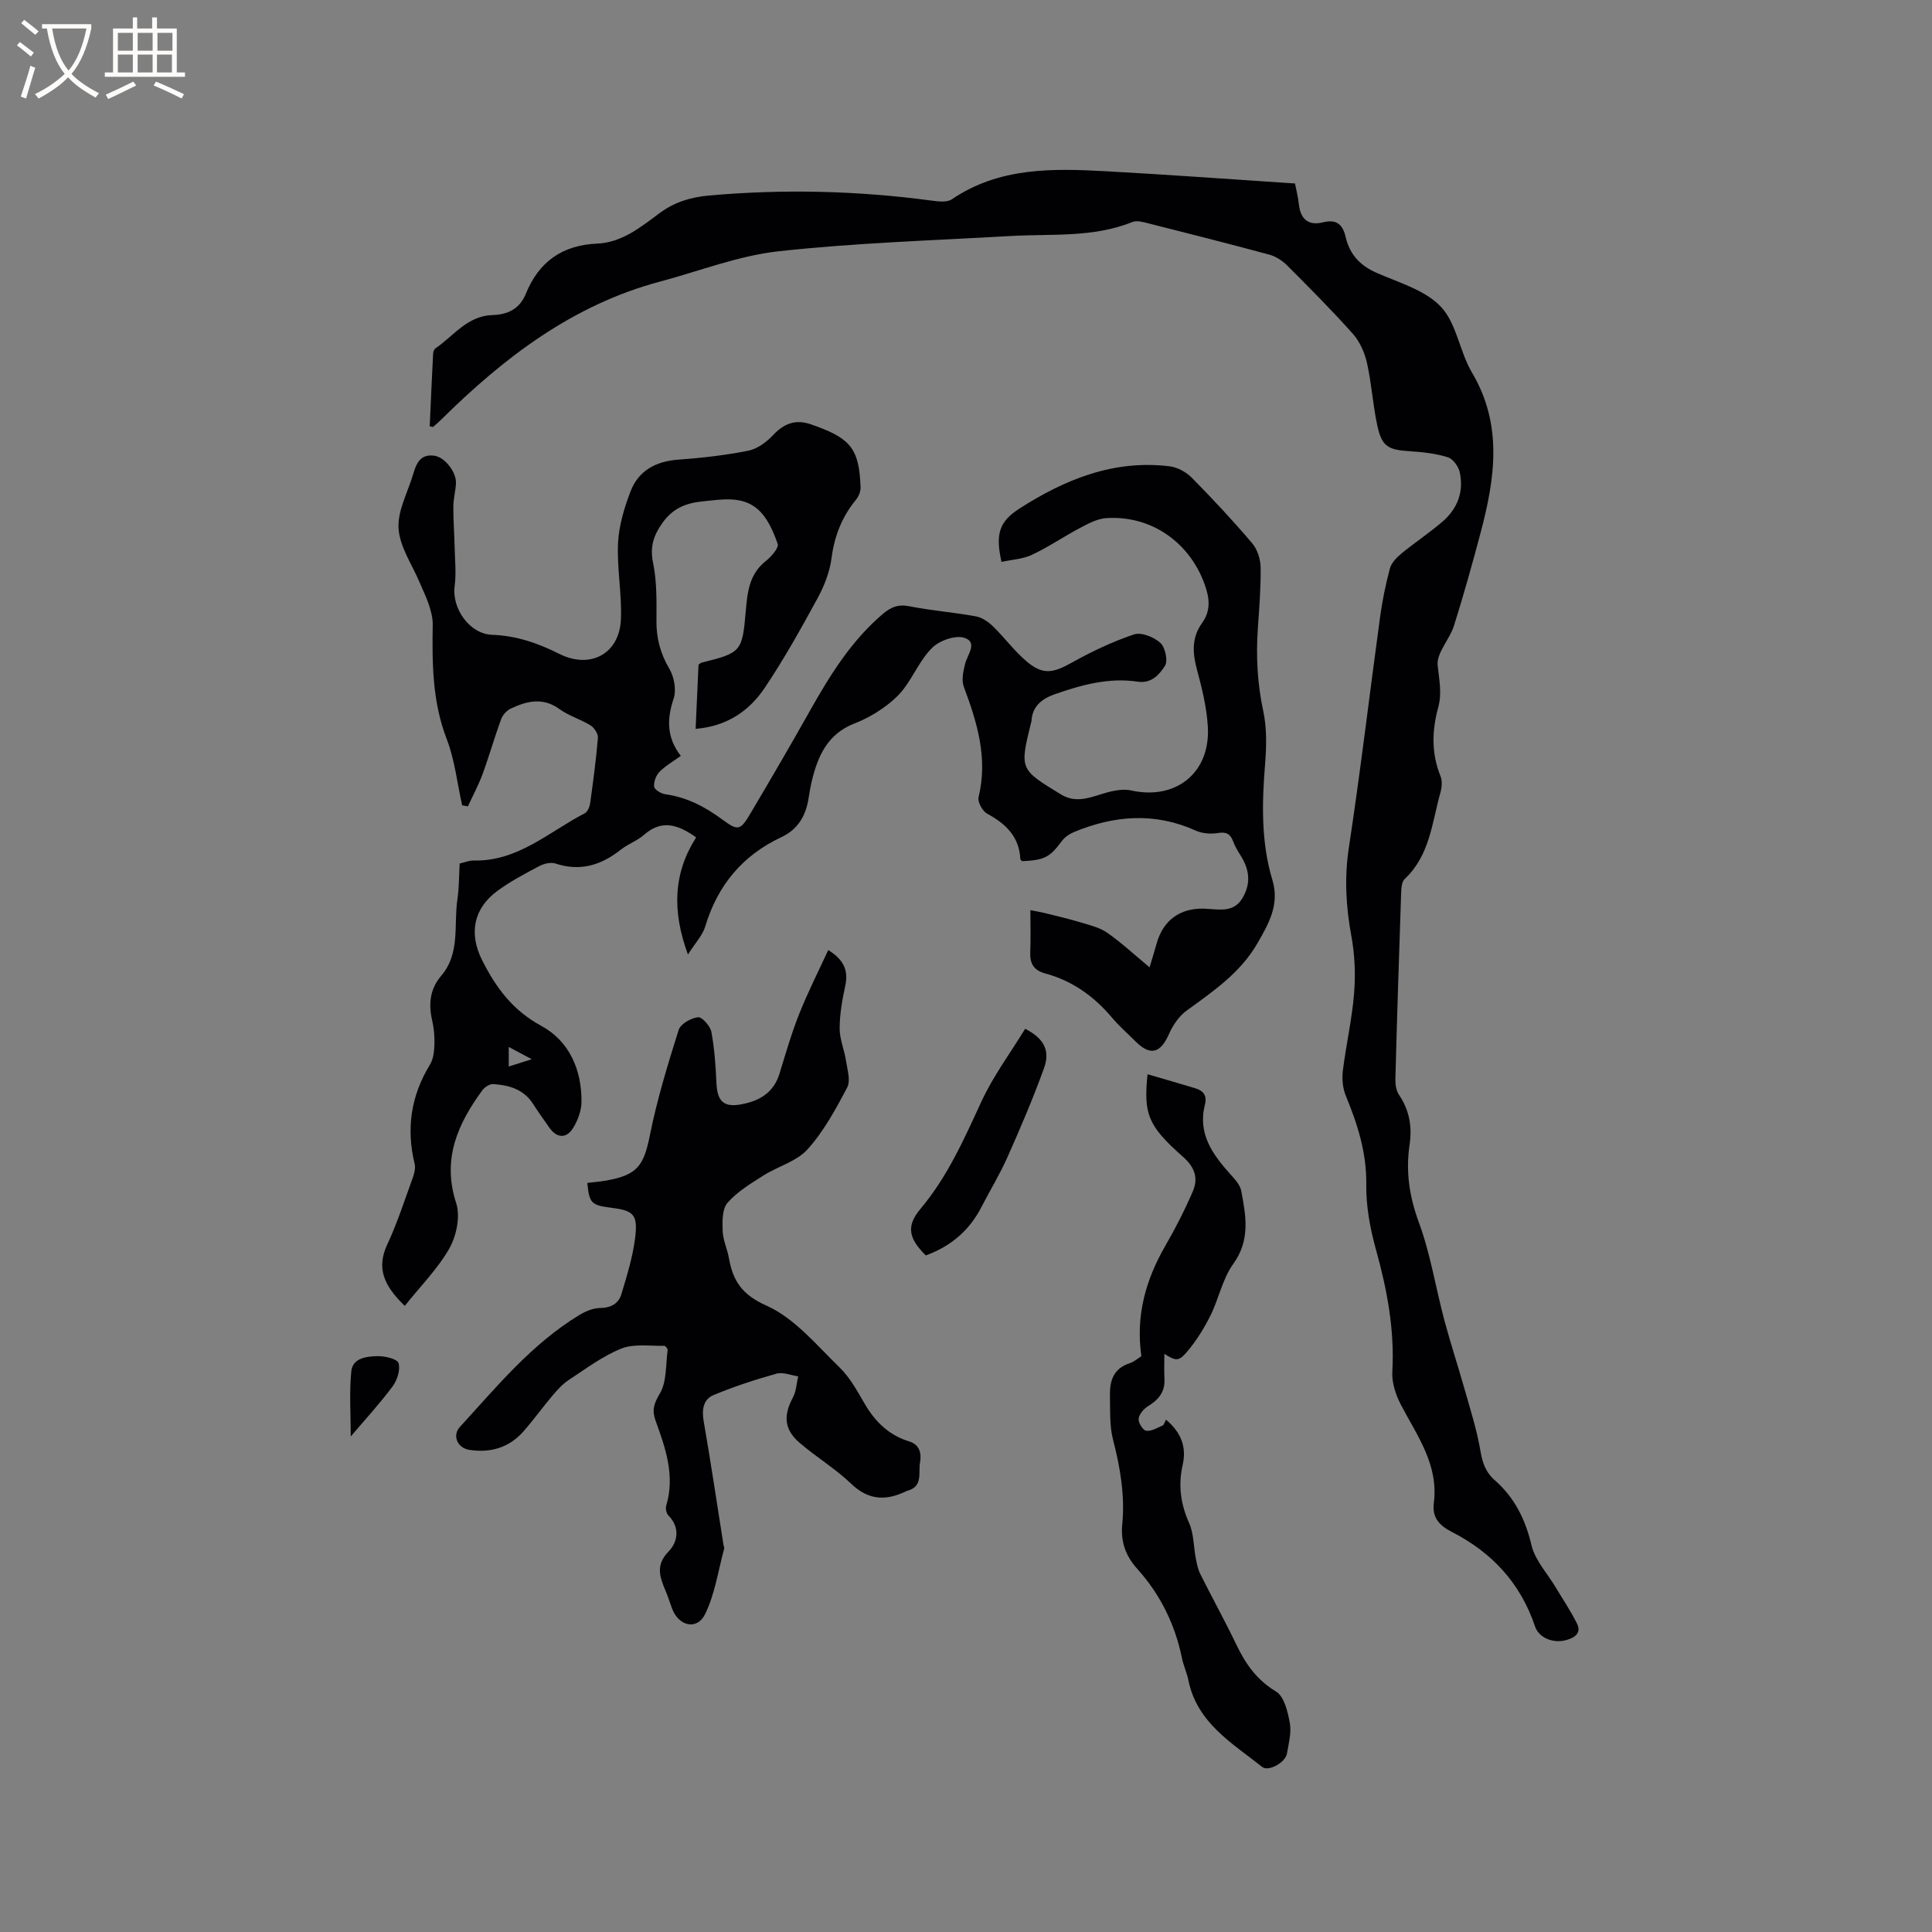
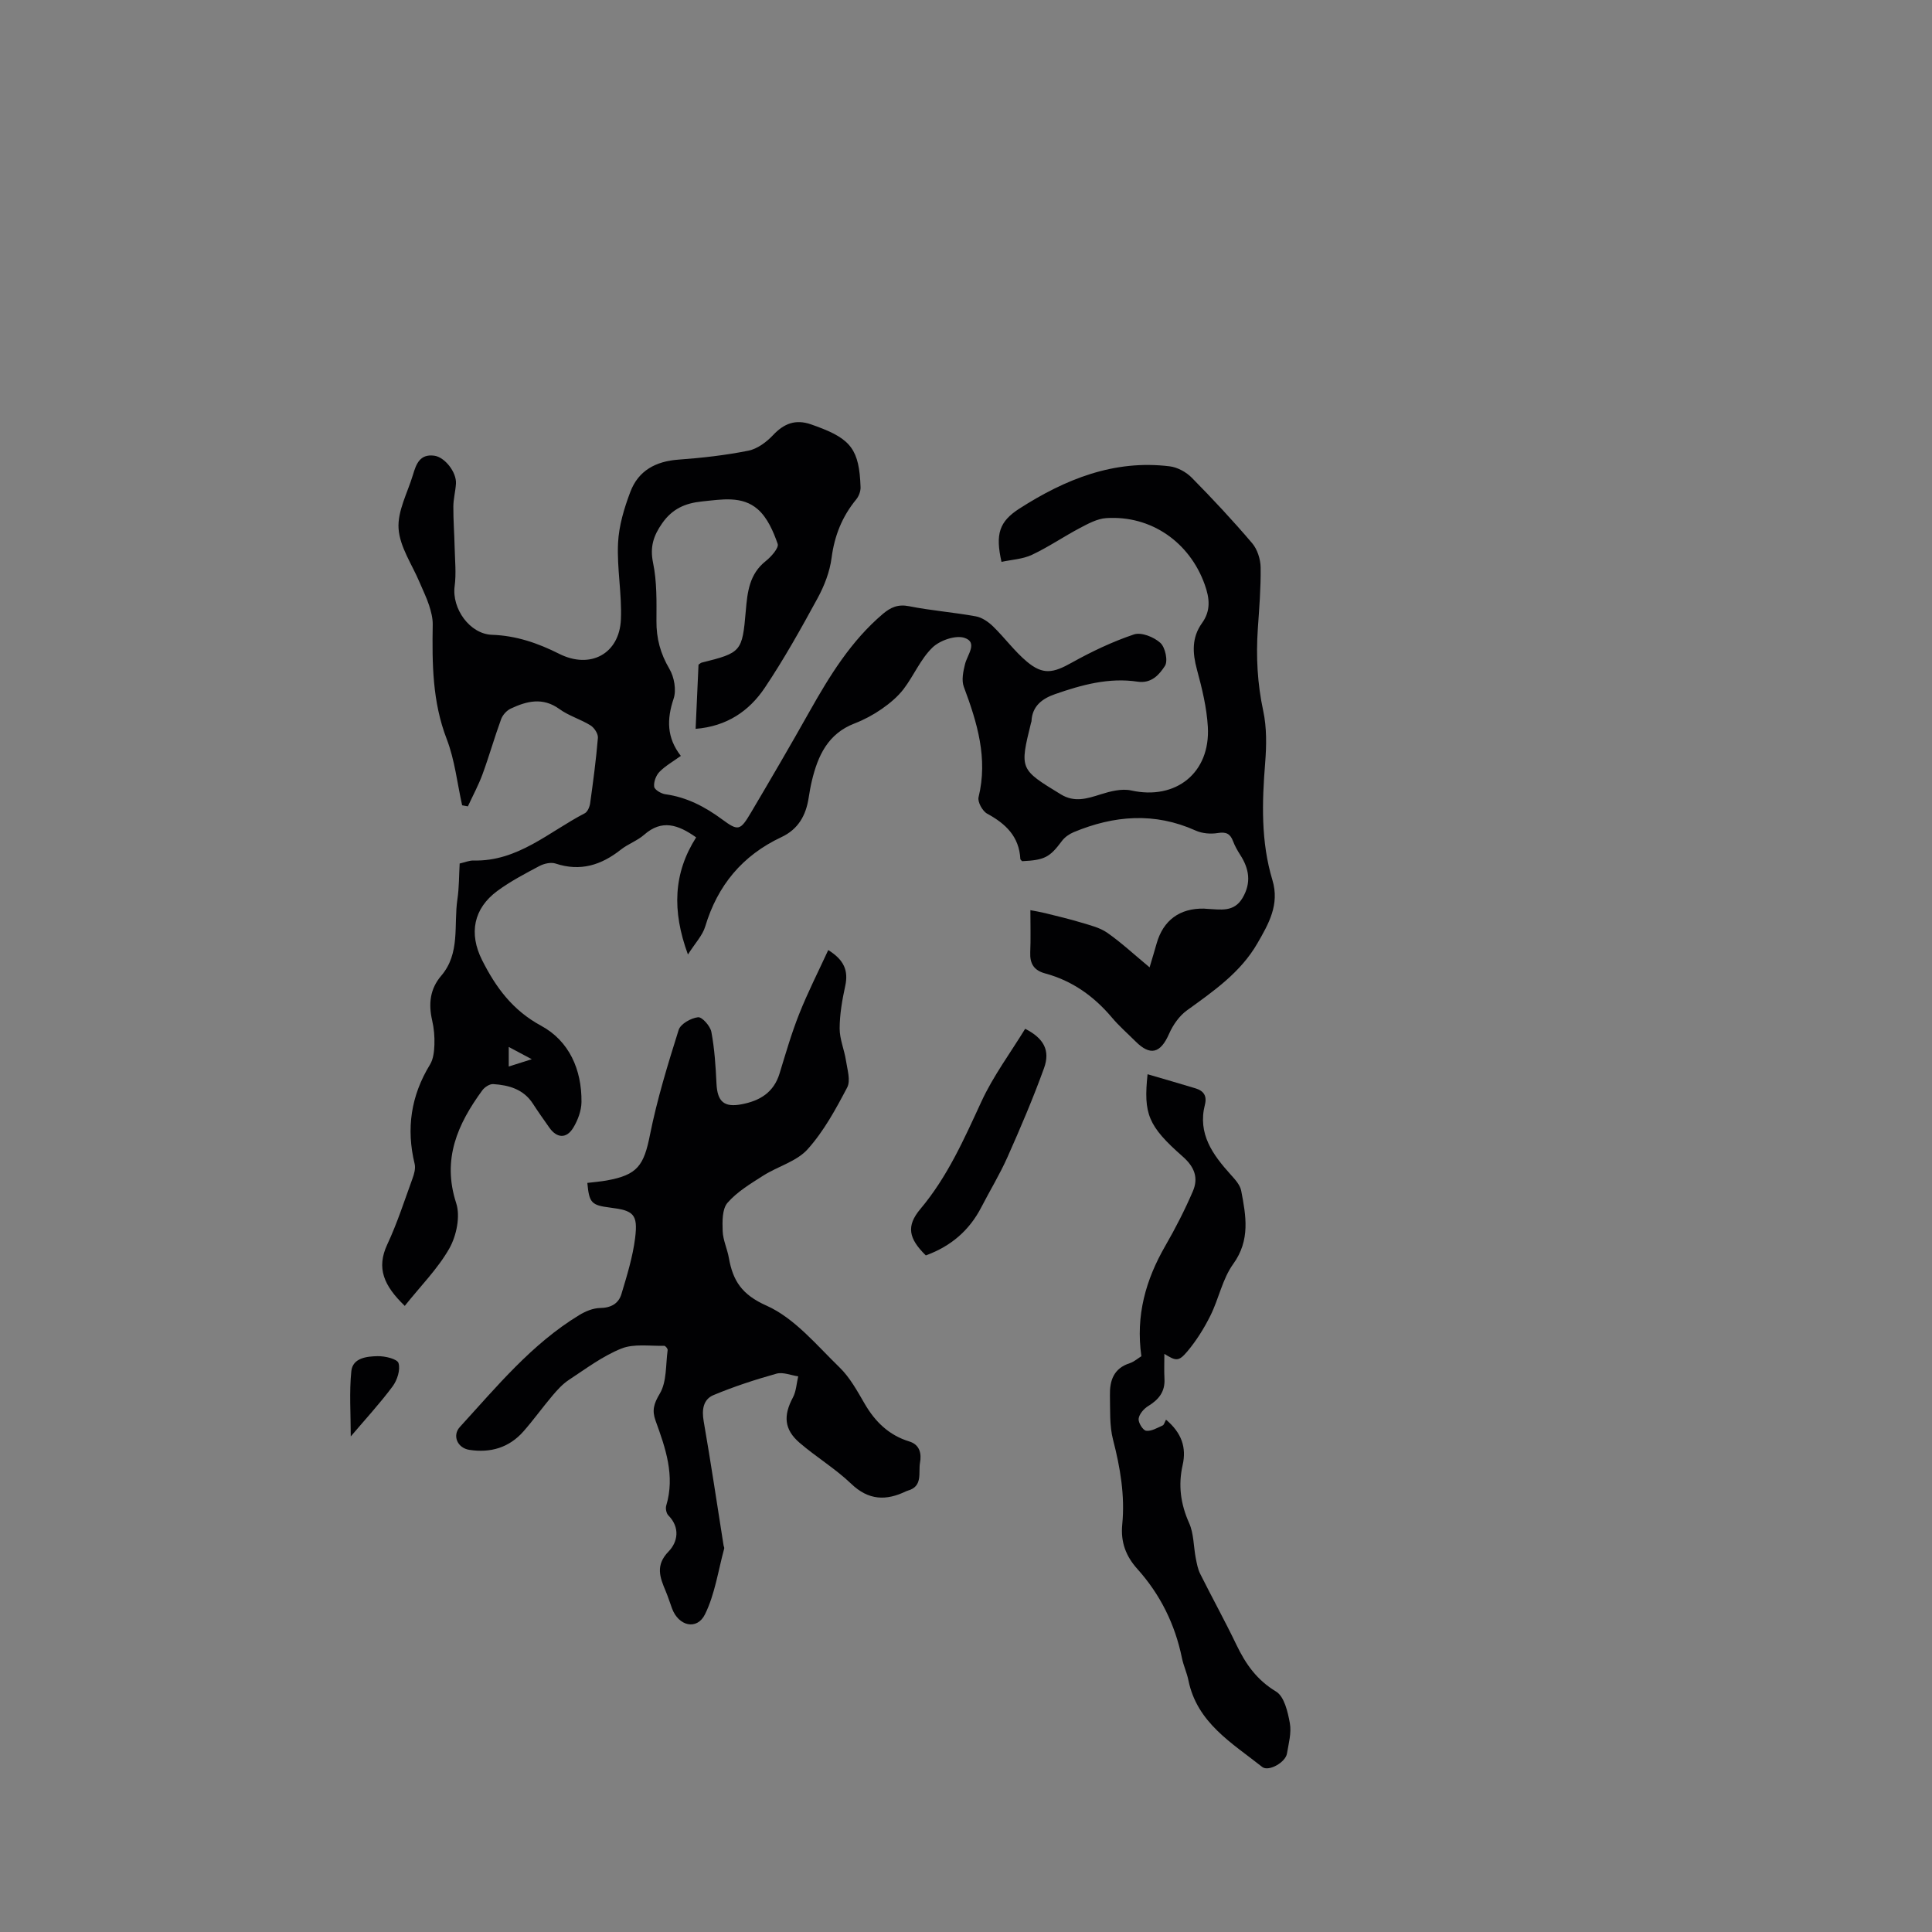
<svg xmlns="http://www.w3.org/2000/svg" enable-background="new 0 0 400 400" viewBox="0 0 400 400">
  <rect x="0" y="0" width="400" height="400" fill="#808080" stroke="none" />
  <g fill="#010103">
    <path d="m83.8 270.37c-4.32-4.18-5.92-7.8-3.62-12.72 2.06-4.4 3.55-9.06 5.22-13.64.35-.95.67-2.11.45-3.03-1.78-7.31-.77-14.12 3.17-20.56.7-1.14.87-2.72.92-4.12.06-1.68-.09-3.42-.47-5.05-.78-3.41-.45-6.51 1.88-9.23 3.99-4.67 2.56-10.49 3.35-15.83.36-2.39.32-4.85.47-7.41 1.07-.24 1.98-.64 2.88-.62 9.16.23 15.6-5.94 23.02-9.78.58-.3 1-1.31 1.11-2.05.63-4.51 1.23-9.03 1.61-13.57.07-.83-.75-2.09-1.52-2.57-2.06-1.28-4.51-1.98-6.45-3.39-3.45-2.5-6.76-1.65-10.08-.09-.84.39-1.67 1.32-1.99 2.19-1.38 3.77-2.47 7.64-3.85 11.4-.84 2.28-2.01 4.44-3.03 6.65-.4-.07-.79-.15-1.19-.22-1.02-4.58-1.52-9.37-3.19-13.71-2.99-7.75-3.03-15.68-2.9-23.73.02-1.33-.35-2.71-.76-3.99-.52-1.6-1.29-3.13-1.94-4.69-1.56-3.71-4.11-7.35-4.37-11.15-.25-3.64 1.86-7.44 2.98-11.16.66-2.2 1.41-4.37 4.43-3.95 2.16.3 4.62 3.41 4.47 5.79-.1 1.58-.53 3.15-.54 4.73-.02 2.82.21 5.65.27 8.48.06 2.67.35 5.39 0 8.01-.62 4.64 3.13 9.92 7.75 10.07 5 .17 9.49 1.72 13.9 3.94 6.43 3.23 12.45.01 12.77-7.1.23-5.26-.84-10.58-.59-15.83.17-3.59 1.27-7.25 2.56-10.64 1.66-4.37 5.25-6.3 9.95-6.64 4.85-.35 9.71-.9 14.47-1.85 1.86-.37 3.75-1.78 5.1-3.21 2.28-2.43 4.67-3.35 7.87-2.24.4.14.8.28 1.2.43 7.12 2.62 8.79 4.87 9.06 12.57.03.85-.36 1.88-.9 2.54-2.91 3.54-4.5 7.5-5.1 12.1-.37 2.87-1.5 5.78-2.89 8.34-3.44 6.31-6.95 12.61-10.95 18.57-3.21 4.78-7.82 7.97-14.31 8.49.21-4.62.41-9 .6-13.29.3-.2.46-.37.65-.42 8.22-2.05 8.41-2.24 9.14-10.75.33-3.84.72-7.57 4.11-10.26 1.14-.9 2.78-2.75 2.49-3.58-.9-2.58-2.13-5.42-4.11-7.15-3.26-2.86-7.49-2.04-11.57-1.63-3.51.36-6.14 1.54-8.22 4.5-1.82 2.59-2.58 4.91-1.9 8.21.81 3.89.72 8 .7 12.02-.03 3.62.82 6.77 2.68 9.93 1 1.69 1.48 4.39.87 6.19-1.43 4.26-1.43 8.07 1.5 11.83-1.62 1.17-3.21 2.06-4.43 3.31-.71.73-1.22 2.09-1.09 3.07.08.63 1.44 1.44 2.31 1.56 4.44.61 8.19 2.58 11.75 5.2 3.36 2.48 3.76 2.35 5.99-1.42 4.1-6.93 8.16-13.88 12.1-20.89 4.18-7.42 8.6-14.62 15.19-20.22 1.62-1.37 3.15-2.06 5.44-1.6 4.56.91 9.24 1.26 13.82 2.1 1.28.23 2.59 1.14 3.56 2.08 2.42 2.35 4.44 5.15 7.01 7.3 3.33 2.79 5.44 2.36 9.26.22 4.12-2.3 8.45-4.36 12.91-5.86 1.52-.51 4.13.54 5.46 1.75 1.02.93 1.62 3.75.94 4.78-1.13 1.74-2.75 3.69-5.67 3.25-5.92-.89-11.57.66-17.09 2.59-2.61.91-4.73 2.45-4.86 5.61 0 .1-.07.2-.09.3-2.38 9.66-2.36 9.63 6.18 14.84 2.8 1.71 5.4.89 8.2 0 2.02-.64 4.39-1.25 6.37-.81 9.2 2.04 16.4-3.63 15.85-13.18-.23-3.98-1.2-7.96-2.25-11.83-.94-3.46-1.11-6.64 1.04-9.64 1.86-2.59 1.59-5.14.55-8.03-3.13-8.72-11.08-14.32-20.38-13.71-1.85.12-3.72 1.14-5.43 2.04-3.36 1.77-6.52 3.95-9.95 5.56-1.91.9-4.2 1-6.3 1.46-1.29-5.74-.5-8.33 3.72-11.04 9.46-6.06 19.57-10.17 31.12-8.74 1.61.2 3.41 1.19 4.56 2.36 4.32 4.38 8.52 8.88 12.5 13.56 1.08 1.27 1.72 3.31 1.75 5 .06 4.23-.29 8.47-.58 12.7-.39 5.73-.1 11.35 1.12 17.02.74 3.46.68 7.18.4 10.74-.66 8.19-.9 16.34 1.5 24.28 1.53 5.07-.79 9.07-3.1 13.08-3.48 6.05-9.08 9.91-14.6 13.9-1.59 1.15-2.89 3.02-3.69 4.84-1.77 4.04-3.87 4.65-6.93 1.6-1.65-1.65-3.43-3.19-4.92-4.97-3.72-4.41-8.21-7.61-13.8-9.12-2.34-.63-3.2-2.02-3.1-4.38.12-2.74.03-5.49.03-8.72.98.19 2.02.36 3.04.61 2.48.62 4.98 1.2 7.42 1.94 1.87.57 3.9 1.04 5.46 2.13 2.94 2.06 5.59 4.53 8.76 7.16.55-1.85 1.02-3.39 1.46-4.95 1.36-4.79 4.78-7.32 9.81-7.21.21 0 .42.05.63.05 2.72.11 5.55.79 7.35-2.27 1.85-3.14 1.37-6.04-.5-8.93-.57-.89-1.1-1.83-1.47-2.81-.58-1.55-1.44-1.97-3.15-1.69-1.48.24-3.24.1-4.59-.51-8.5-3.83-16.89-3.15-25.25.33-.91.38-1.85 1.03-2.43 1.81-2.52 3.38-3.56 3.98-8.25 4.2-.13-.15-.36-.3-.37-.46-.24-4.64-3.02-7.29-6.87-9.38-.97-.53-2.02-2.44-1.78-3.41 1.97-8.07-.28-15.44-3.05-22.85-.51-1.36-.13-3.19.25-4.71.48-1.94 2.69-4.48-.09-5.42-1.84-.63-5.13.51-6.66 2-2.45 2.37-3.85 5.8-5.96 8.58-1.23 1.61-2.88 2.98-4.56 4.15-1.73 1.2-3.64 2.22-5.6 2.98-5.52 2.12-7.61 6.69-8.85 11.92-.27 1.13-.47 2.28-.65 3.44-.56 3.66-2.13 6.53-5.67 8.19-8.03 3.77-13.2 9.97-15.75 18.49-.56 1.86-2.08 3.43-3.58 5.8-3.35-9.12-2.99-16.89 1.7-24.25-3.76-2.66-7.1-3.77-10.77-.54-1.41 1.24-3.33 1.9-4.81 3.07-4.06 3.21-8.38 4.59-13.52 2.89-.96-.32-2.37 0-3.33.5-2.98 1.58-6.01 3.17-8.72 5.16-4.94 3.64-5.95 8.8-3.17 14.33 2.84 5.64 6.3 10.38 12.22 13.59 5.82 3.15 8.43 9.09 8.36 15.79-.02 1.8-.76 3.78-1.71 5.34-1.4 2.3-3.4 2.16-4.94-.03-1.16-1.65-2.33-3.29-3.42-4.98-1.94-2.99-4.97-3.83-8.21-4.04-.73-.05-1.76.63-2.24 1.27-5.12 7-8.39 14.26-5.42 23.38.89 2.73.06 6.74-1.41 9.36-2.4 4.23-5.96 7.79-9.24 11.91zm21.53-53.61v4.05c1.53-.49 2.76-.88 4.77-1.51-1.96-1.05-3.2-1.71-4.77-2.54z" />
-     <path d="m88.97 88.26c.22-4.96.44-9.99.7-15.02.02-.38.19-.91.48-1.11 3.77-2.58 6.61-6.75 11.81-6.9 3.19-.09 5.64-1.27 6.93-4.45 2.67-6.58 7.54-10.04 14.72-10.34 5.16-.22 9.05-3.42 12.93-6.3 3.12-2.32 6.5-3.32 10.25-3.66 15.37-1.37 30.7-1 45.99 1.04 1.42.19 3.27.44 4.29-.26 9.79-6.64 20.79-6.41 31.82-5.81 13.01.71 26 1.67 39.23 2.54.28 1.46.65 2.88.8 4.32.32 3.08 2.01 4.46 4.95 3.73 2.88-.72 4.14.45 4.74 3.06.82 3.54 2.95 5.86 6.34 7.36 4.64 2.05 10.08 3.57 13.36 7.04 3.28 3.46 3.88 9.31 6.45 13.64 6.44 10.87 4.75 21.97 1.77 33.2-1.71 6.44-3.5 12.87-5.51 19.23-.9 2.84-3.63 5.61-3.37 8.18.3 2.93.93 5.75.13 8.65-1.32 4.82-1.46 9.55.46 14.29.4.98.28 2.34-.02 3.41-1.75 6.24-2.19 13.03-7.4 17.89-.57.53-.69 1.74-.72 2.64-.44 12.93-.86 25.86-1.2 38.79-.03 1.09.17 2.4.76 3.27 2.15 3.18 2.73 6.61 2.18 10.31-.83 5.55-.05 10.74 1.93 16.11 2.39 6.5 3.47 13.47 5.26 20.2 1.28 4.79 2.84 9.51 4.19 14.29 1.2 4.24 2.56 8.47 3.29 12.8.41 2.45 1.1 4.43 2.94 6.04 4.12 3.6 6.36 8.11 7.63 13.49.74 3.1 3.25 5.78 4.97 8.65 1.5 2.51 3.14 4.94 4.44 7.54.96 1.92-.36 2.9-2.1 3.41-2.75.81-5.77-.39-6.58-2.8-2.99-8.92-8.9-15.3-17.15-19.52-2.64-1.35-4.2-2.99-3.8-6.07 1.01-7.87-3.45-13.87-6.82-20.3-1.07-2.05-1.9-4.58-1.78-6.83.5-8.7-1.08-17.01-3.39-25.33-1.21-4.35-2.06-8.98-2-13.47.09-6.58-1.81-12.46-4.24-18.36-.64-1.55-.81-3.47-.61-5.15.66-5.36 1.9-10.66 2.33-16.03.32-3.93.15-8.02-.57-11.9-1.12-6.09-1.46-12.02-.52-18.22 2.42-15.92 4.3-31.91 6.48-47.87.46-3.35 1.14-6.69 2.02-9.96.31-1.17 1.37-2.28 2.35-3.09 2.78-2.28 5.79-4.28 8.52-6.61 3.12-2.67 4.48-6.21 3.59-10.26-.26-1.19-1.4-2.76-2.47-3.09-2.48-.77-5.16-1.08-7.78-1.24-4.64-.29-5.89-.98-6.84-5.44-.9-4.24-1.16-8.61-2.11-12.84-.48-2.13-1.48-4.41-2.91-6.02-4.37-4.91-9.02-9.57-13.66-14.21-.99-.99-2.35-1.85-3.69-2.21-8.38-2.27-16.8-4.39-25.21-6.52-.99-.25-2.2-.58-3.05-.24-8.22 3.32-16.88 2.42-25.41 2.92-15.97.92-31.99 1.41-47.86 3.15-8.31.91-16.37 4.09-24.54 6.27-18.11 4.82-32.37 15.75-45.39 28.63-.53.52-1.09 1-1.65 1.48-.03.02-.16-.04-.68-.14z" />
    <path d="m121.6 244.91c1.48-.18 2.74-.28 3.98-.5 6.43-1.15 7.73-3.11 9-9.5 1.47-7.33 3.68-14.53 5.93-21.68.39-1.24 2.54-2.45 4.01-2.62.83-.1 2.53 1.82 2.76 3.03.66 3.51.89 7.12 1.06 10.7.18 3.75 1.58 4.98 5.2 4.29 3.79-.72 6.66-2.45 7.86-6.38 1.27-4.14 2.47-8.32 4.07-12.34 1.77-4.46 3.96-8.76 6.01-13.21 3.33 2.07 4.19 4.32 3.52 7.41-.63 2.89-1.15 5.87-1.16 8.81-.01 2.22.97 4.42 1.31 6.67.28 1.85 1 4.13.25 5.56-2.36 4.49-4.85 9.08-8.2 12.8-2.27 2.52-6.16 3.53-9.18 5.45-2.62 1.67-5.41 3.34-7.4 5.63-1.12 1.29-1.07 3.86-1 5.84.06 1.86.95 3.68 1.28 5.55.84 4.73 2.65 7.61 7.8 9.9 5.8 2.59 10.35 8.16 15.11 12.78 2.16 2.09 3.69 4.92 5.23 7.56 2.17 3.73 5.03 6.5 9.22 7.78 2.2.67 2.55 2.55 2.22 4.37-.38 2.09.66 4.94-2.56 5.82-.1.03-.2.07-.3.11-4.14 2.01-7.79 1.92-11.4-1.55-3.27-3.13-7.24-5.52-10.69-8.49-3.2-2.76-3.36-5.63-1.37-9.36.69-1.29.75-2.91 1.1-4.38-1.5-.22-3.15-.93-4.49-.56-4.42 1.24-8.82 2.67-13.05 4.44-2.12.89-2.45 3.01-2.03 5.41 1.49 8.56 2.76 17.15 4.12 25.73.03.21.18.44.13.62-1.25 4.58-1.92 9.45-3.98 13.63-1.67 3.37-5.48 2.43-6.82-1.21-.44-1.19-.82-2.41-1.31-3.58-1.19-2.84-2.21-5.35.6-8.23 1.89-1.95 2.43-4.94-.05-7.46-.42-.42-.62-1.42-.45-2.01 1.87-6.21-.14-11.91-2.2-17.6-.77-2.12-.38-3.51.87-5.6 1.47-2.46 1.21-5.97 1.63-9.03.04-.27-.47-.89-.72-.88-2.97.08-6.24-.47-8.85.57-3.88 1.55-7.35 4.17-10.89 6.5-1.28.84-2.37 2.05-3.38 3.24-2.05 2.42-3.91 5.02-6 7.4-2.97 3.38-6.82 4.51-11.2 3.84-2.51-.38-3.59-2.98-1.98-4.74 7.65-8.36 14.87-17.19 24.72-23.17 1.28-.78 2.86-1.44 4.31-1.46 2.26-.03 3.83-.92 4.42-2.89 1.15-3.83 2.35-7.7 2.84-11.64.6-4.89-.33-5.66-5.18-6.26-3.87-.49-4.33-.96-4.72-5.11z" />
    <path d="m236.31 280.79c-1.2-8.44.9-15.82 4.96-22.86 2.1-3.64 4.03-7.41 5.69-11.27 1.19-2.75.4-5.02-2.09-7.21-7.23-6.36-8.13-8.86-7.28-17.04 3.35.98 6.67 1.93 9.96 2.93 1.66.51 2.38 1.56 1.91 3.39-1.53 6.03 1.63 10.34 5.35 14.47.89.98 1.94 2.13 2.17 3.34.99 5.17 1.92 10.21-1.66 15.16-2.23 3.09-2.98 7.2-4.72 10.69-1.3 2.61-2.89 5.16-4.76 7.39-1.83 2.17-2.36 2.01-4.77.53 0 1.8-.07 3.49.02 5.18.14 2.67-1.2 4.29-3.37 5.62-.9.55-1.86 1.66-1.98 2.62-.1.8.89 2.4 1.55 2.49 1.08.15 2.31-.6 3.42-1.09.31-.14.43-.71.7-1.2 3.25 2.73 4.26 5.78 3.45 9.36-.95 4.19-.44 8.07 1.33 12.03.98 2.17.91 4.81 1.37 7.23.22 1.11.42 2.28.92 3.28 2.46 4.93 5.13 9.75 7.51 14.71 1.91 3.98 4.22 7.28 8.21 9.68 1.69 1.02 2.43 4.21 2.85 6.55.36 2-.25 4.2-.6 6.29-.31 1.84-3.82 3.8-5.12 2.77-6.26-4.96-13.49-9.13-15.28-17.93-.31-1.55-1.01-3.02-1.33-4.57-1.43-7-4.47-13.18-9.24-18.49-2.38-2.65-3.49-5.57-3.13-9.22.58-5.95-.41-11.76-1.91-17.56-.75-2.91-.57-6.08-.64-9.14-.07-3.04.75-5.62 4.1-6.68.95-.33 1.78-1.07 2.41-1.45z" />
    <path d="m191.68 259.92c-3.58-3.51-4.09-6.09-1.12-9.62 5.61-6.67 9.03-14.44 12.63-22.23 2.45-5.31 6.02-10.1 9.06-15.07 3.87 1.97 5.23 4.5 3.9 8.16-2.25 6.23-4.86 12.33-7.55 18.38-1.58 3.56-3.63 6.92-5.42 10.39-2.49 4.83-6.31 8.1-11.5 9.99z" />
    <path d="m72.62 297.4c0-4.75-.33-9.17.12-13.52.29-2.76 3.23-3.06 5.46-3.1 1.51-.03 4.05.57 4.31 1.44.42 1.38-.27 3.53-1.22 4.81-2.67 3.59-5.72 6.89-8.67 10.37z" />
  </g>
-   <path d="m6.4 11.7c-1-.8-1.9-1.6-2.9-2.3l.6-.7c.9.7 1.9 1.4 2.9 2.2zm-2.1 8.3c.7-2.1 1.4-4.2 2-6.4.2.1.6.3 1 .4-.7 2.3-1.3 4.4-1.9 6.4zm3-12.8c-1.1-.9-2.1-1.7-2.9-2.4l.6-.7c1 .8 2 1.5 3 2.4zm1.4-1.3v-.9h10.2v.9c-.9 4.2-2.3 7.3-4.1 9.4 1.3 1.4 3.2 2.7 5.7 4-.2.2-.4.5-.7.9-2.5-1.4-4.4-2.7-5.7-4.2-1.4 1.5-3.5 3-6.1 4.4 0 0 0 0-.1-.1-.3-.4-.5-.7-.7-.8 2.7-1.3 4.7-2.8 6.2-4.2-1.8-2.2-3-5.3-3.7-9.4zm9.2 0h-7.1c.6 3.8 1.7 6.7 3.4 8.7 1.7-2 2.9-4.8 3.7-8.7z" fill="#fcfbfa" />
-   <path d="m31.6 3.6h.9v2.3h4.1v9.1h1.7v.9h-16.6v-.9h1.7v-9.1h4.1v-2.3h.9v2.3h3.1v-2.3zm-4 13.3.6.8c-1.9.9-3.8 1.9-5.8 2.8-.2-.3-.3-.6-.5-.9 2-.9 3.9-1.8 5.7-2.7zm-3.2-10.1v3.7h3.1v-3.7zm0 4.5v3.7h3.1v-3.7zm4.1-4.5v3.7h3.1v-3.7zm0 4.5v3.7h3.1v-3.7zm9.1 9.1c-2.1-1.1-4.1-2-5.8-2.7l.5-.8c2.2.9 4.1 1.8 5.8 2.6zm-1.9-13.6h-3.1v3.7h3.1zm-3.2 4.5v3.7h3.1v-3.7z" fill="#fcfbfa" />
</svg>